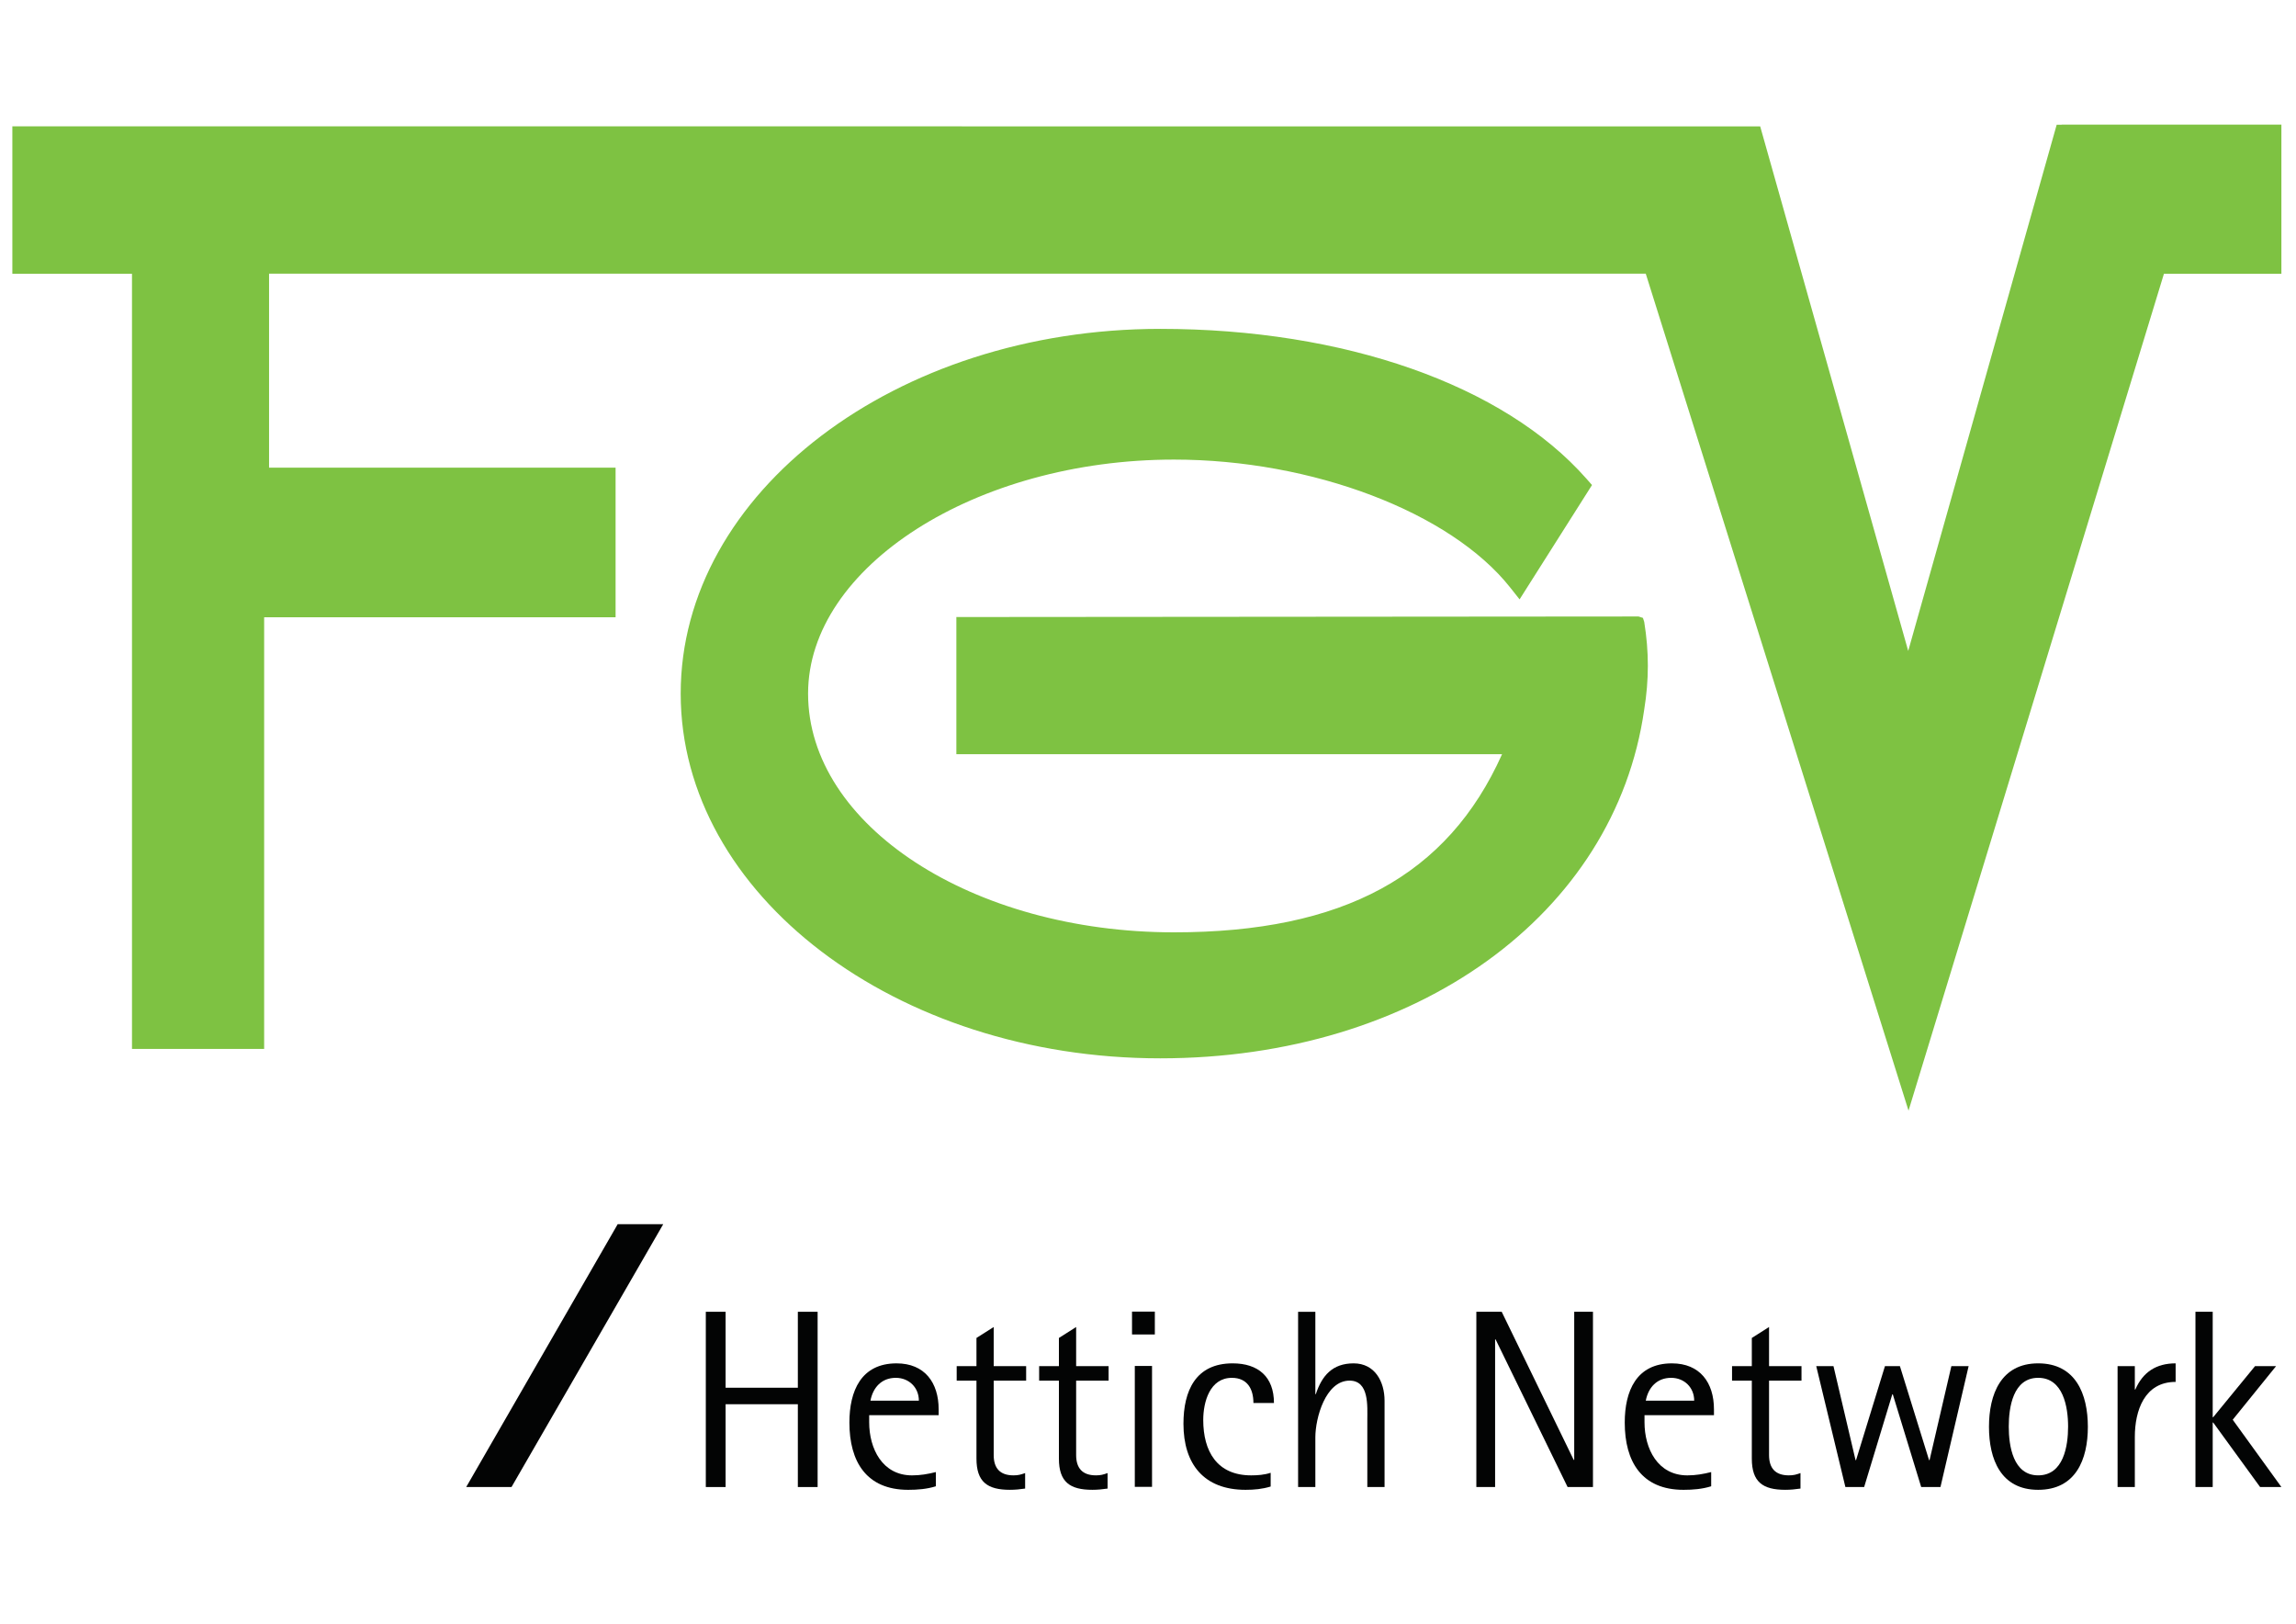
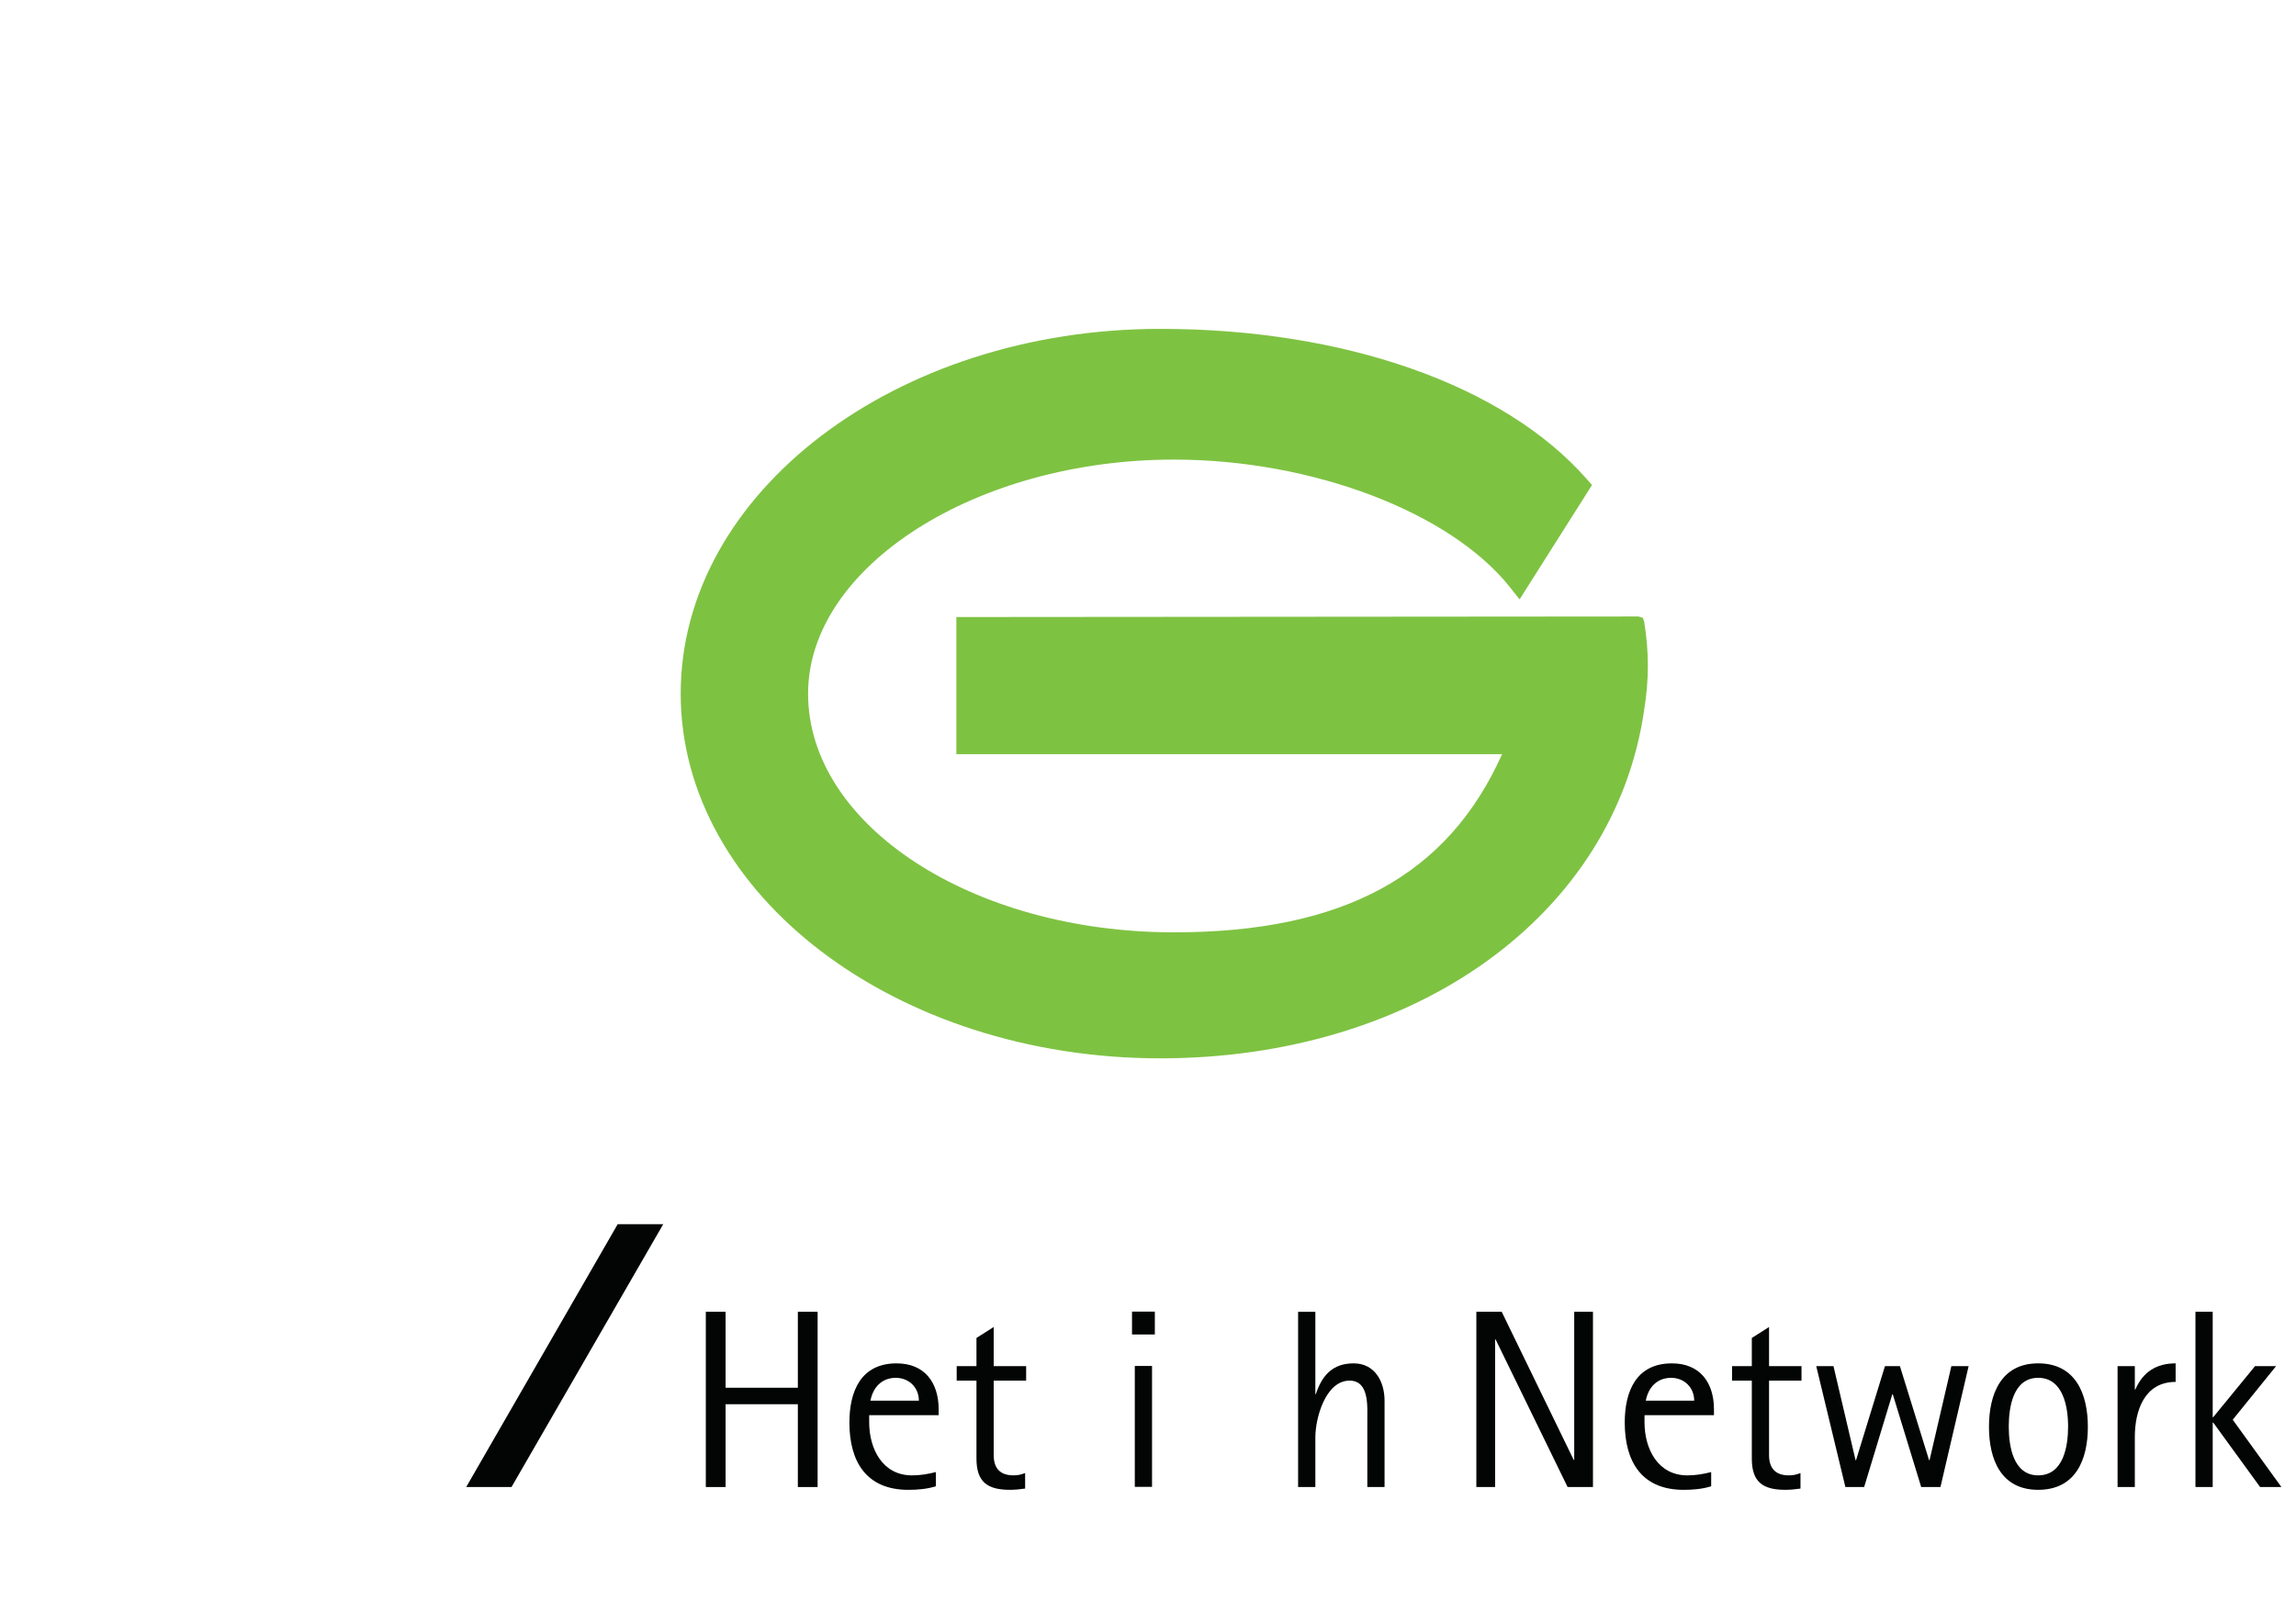
<svg xmlns="http://www.w3.org/2000/svg" version="1.1" width="1190.55" height="841.89" viewBox="0 0 1190.55 841.89">
  <defs>
    <clipPath id="clip_0">
      <path transform="matrix(1,0,0,-1,0,841.89)" d="M0 612.284H1190.552V841.89H0Z" />
    </clipPath>
    <clipPath id="clip_1">
      <path transform="matrix(8.593,0,0,-8.593,-4731.029,3783.997)" d="M0 0H841.89V595.276H0Z" />
    </clipPath>
    <clipPath id="clip_2">
      <path transform="matrix(8.593,0,0,-8.593,-4731.029,3783.996)" d="M0 0H841.89V595.276H0Z" />
    </clipPath>
    <clipPath id="clip_3">
      <path transform="matrix(8.593,0,0,-8.593,-4731.029,3783.996)" d="M0 0H841.89V595.276H0Z" />
    </clipPath>
    <clipPath id="clip_4">
      <path transform="matrix(8.593,0,0,-8.593,-4731.029,3783.996)" d="M0 0H841.89V595.276H0Z" />
    </clipPath>
    <clipPath id="clip_5">
      <path transform="matrix(8.593,0,0,-8.593,-4731.029,3783.996)" d="M0 0H841.89V595.276H0Z" />
    </clipPath>
    <clipPath id="clip_6">
      <path transform="matrix(8.593,0,0,-8.593,-4731.028,3783.996)" d="M0 0H841.89V595.276H0Z" />
    </clipPath>
    <clipPath id="clip_7">
      <path transform="matrix(8.593,0,0,-8.593,-4731.028,3783.996)" d="M0 0H841.89V595.276H0Z" />
    </clipPath>
    <clipPath id="clip_8">
      <path transform="matrix(8.593,0,0,-8.593,-4731.028,3783.996)" d="M0 0H841.89V595.276H0Z" />
    </clipPath>
    <clipPath id="clip_9">
      <path transform="matrix(8.593,0,0,-8.593,-4731.027,3783.997)" d="M0 0H841.89V595.276H0Z" />
    </clipPath>
    <clipPath id="clip_10">
      <path transform="matrix(8.593,0,0,-8.593,-4731.029,3783.996)" d="M0 0H841.89V595.276H0Z" />
    </clipPath>
  </defs>
  <g clip-path="url(#clip_0)">
</g>
  <g clip-path="url(#clip_1)">
    <path transform="matrix(8.593,0,0,-8.593,851.906,320.346)" d="M0 0-.264 .085-41.429 .052V-8.225H-8.5C-11.784-15.552-18.091-18.971-28.296-18.971-40.471-18.971-50.377-12.51-50.377-4.568-50.377 3.085-40.265 9.551-28.296 9.551-19.95 9.551-11.608 6.378-8.01 1.835L-7.442 1.118-3.072 8.016-3.41 8.4C-8.402 14.06-18.016 17.438-29.128 17.438-45.083 17.438-58.064 7.567-58.064-4.568-58.064-16.702-45.083-26.573-29.128-26.573-13.699-26.573-1.689-17.918 .078-5.532 .371-3.725 .371-2.042 .078-.237Z" fill="#7ec242" />
  </g>
-   <path transform="matrix(8.593,0,0,-8.593,1182.978,64.607)" d="M0 0H-13.261V-.007L-13.56-.008-22.519-31.755-31.451-.109-122.483-.102H-136.923V-9H-129.703V-55.767H-121.728V-29.725H-100.521V-20.698H-121.431V-8.992H-38.357L-22.5-59.49-7.088-9H0Z" fill="#7ec242" />
  <path transform="matrix(8.593,0,0,-8.593,320.303,634.659)" d="M0 0-9.143-15.861H-6.409L2.748 0Z" fill="#030404" />
  <path transform="matrix(8.593,0,0,-8.593,812.854,770.948)" d="M0 0-4.344 8.904H-4.375V0H-5.507V10.574H-3.977L.367 1.639H.399V10.574H1.53V0Z" fill="#030404" />
  <g clip-path="url(#clip_2)">
    <path transform="matrix(8.593,0,0,-8.593,852.733,733.692)" d="M0 0V-.428C0-2.023 .796-3.632 2.585-3.632 3.09-3.632 3.534-3.554 4.023-3.433V-4.29C3.487-4.458 2.922-4.504 2.356-4.504-.169-4.504-1.193-2.804-1.193-.445-1.193 1.456-.49 3.126 1.652 3.126 3.35 3.126 4.191 1.961 4.191 .353V0H0ZM1.606 2.253C.75 2.253 .229 1.67 .076 .874H2.998C2.998 1.67 2.401 2.253 1.606 2.253" fill="#030404" />
  </g>
  <g clip-path="url(#clip_3)">
    <path transform="matrix(8.593,0,0,-8.593,917.31,715.776)" d="M0 0V-4.49C0-5.272 .368-5.716 1.194-5.716 1.484-5.716 1.637-5.67 1.897-5.578V-6.513C1.591-6.559 1.285-6.588 .979-6.588-.382-6.588-1.04-6.114-1.04-4.704V0H-2.233V.874H-1.04V2.574L0 3.234V.874H1.958V0H0Z" fill="#030404" />
  </g>
  <path transform="matrix(8.593,0,0,-8.593,1006.194,770.948)" d="M0 0H-1.163L-2.876 5.593H-2.907L-4.605 0H-5.737L-7.496 7.294H-6.456L-5.124 1.624H-5.094L-3.35 7.294H-2.447L-.688 1.624H-.658L.658 7.294H1.699L0 0Z" fill="#030404" />
  <g clip-path="url(#clip_4)">
    <path transform="matrix(8.593,0,0,-8.593,1056.861,772.391)" d="M0 0C-2.249 0-2.969 1.838-2.969 3.799-2.969 5.76-2.25 7.63 0 7.63 2.263 7.63 2.998 5.776 2.998 3.799 2.998 1.823 2.263 0 0 0M0 6.757C-1.515 6.757-1.775 4.98-1.775 3.815-1.775 2.65-1.515 .873 0 .873 1.53 .873 1.805 2.635 1.805 3.815 1.805 4.994 1.514 6.757 0 6.757" fill="#030404" />
  </g>
  <g clip-path="url(#clip_5)">
    <path transform="matrix(8.593,0,0,-8.593,1106.979,745.004)" d="M0 0V-3.019H-1.041V4.275H0V2.865H.03C.49 3.923 1.3 4.443 2.462 4.443V3.324C.581 3.324 0 1.593 0 0Z" fill="#030404" />
  </g>
  <path transform="matrix(8.593,0,0,-8.593,1171.934,770.948)" d="M0 0-2.83 3.892H-2.86V0H-3.901V10.574H-2.86V4.214H-2.83L-.306 7.294H.964L-1.652 4.061 1.286 0H0Z" fill="#030404" />
  <path transform="matrix(8.593,0,0,-8.593,413.711,770.948)" d="M0 0V4.996H-4.36V0H-5.554V10.574H-4.36V5.991H0V10.574H1.193V0Z" fill="#030404" />
  <g clip-path="url(#clip_6)">
    <path transform="matrix(8.593,0,0,-8.593,450.7,733.692)" d="M0 0V-.428C0-2.023 .796-3.632 2.585-3.632 3.09-3.632 3.534-3.554 4.023-3.433V-4.29C3.488-4.458 2.922-4.504 2.356-4.504-.169-4.504-1.194-2.804-1.194-.445-1.194 1.456-.49 3.126 1.652 3.126 3.35 3.126 4.192 1.961 4.192 .353V0H0ZM1.606 2.253C.75 2.253 .229 1.67 .076 .874H2.998C2.998 1.67 2.401 2.253 1.606 2.253" fill="#030404" />
  </g>
  <g clip-path="url(#clip_7)">
    <path transform="matrix(8.593,0,0,-8.593,515.264,715.776)" d="M0 0V-4.49C0-5.272 .368-5.716 1.194-5.716 1.484-5.716 1.637-5.67 1.897-5.578V-6.513C1.591-6.559 1.285-6.588 .979-6.588-.382-6.588-1.04-6.114-1.04-4.704V0H-2.233V.874H-1.04V2.574L0 3.234V.874H1.958V0H0Z" fill="#030404" />
  </g>
  <g clip-path="url(#clip_8)">
-     <path transform="matrix(8.593,0,0,-8.593,558.016,715.776)" d="M0 0V-4.49C0-5.272 .368-5.716 1.194-5.716 1.484-5.716 1.637-5.67 1.897-5.578V-6.513C1.591-6.559 1.285-6.588 .979-6.588-.382-6.588-1.04-6.114-1.04-4.704V0H-2.233V.874H-1.04V2.574L0 3.234V.874H1.958V0H0Z" fill="#030404" />
-   </g>
+     </g>
  <path transform="matrix(8.593,0,0,-8.593,-4731.031,3783.998)" d="M618.878 361.224H620.255V359.845H618.878ZM619.046 350.651V357.945H620.086V350.651H619.046Z" fill="#030404" />
  <g clip-path="url(#clip_9)">
-     <path transform="matrix(8.593,0,0,-8.593,649.939,727.372)" d="M0 0C0 .844-.367 1.517-1.3 1.517-2.631 1.517-3.028 .063-3.028-1.026-3.028-2.911-2.202-4.367-.137-4.367 .26-4.367 .659-4.336 1.041-4.212V-5.04C.536-5.193 .062-5.239-.474-5.239-2.983-5.239-4.222-3.692-4.222-1.255-4.222 .736-3.488 2.391-1.254 2.391 .291 2.391 1.239 1.58 1.239 0Z" fill="#030404" />
-   </g>
+     </g>
  <g clip-path="url(#clip_10)">
    <path transform="matrix(8.593,0,0,-8.593,709,770.948)" d="M0 0V4.044C0 4.872 .122 6.42-1.071 6.42-2.524 6.42-3.136 4.153-3.136 3.003V0H-4.177V10.573H-3.136V5.607H-3.106C-2.739 6.726-2.097 7.462-.827 7.462 .458 7.462 1.04 6.359 1.04 5.209V0H0Z" fill="#030404" />
  </g>
</svg>